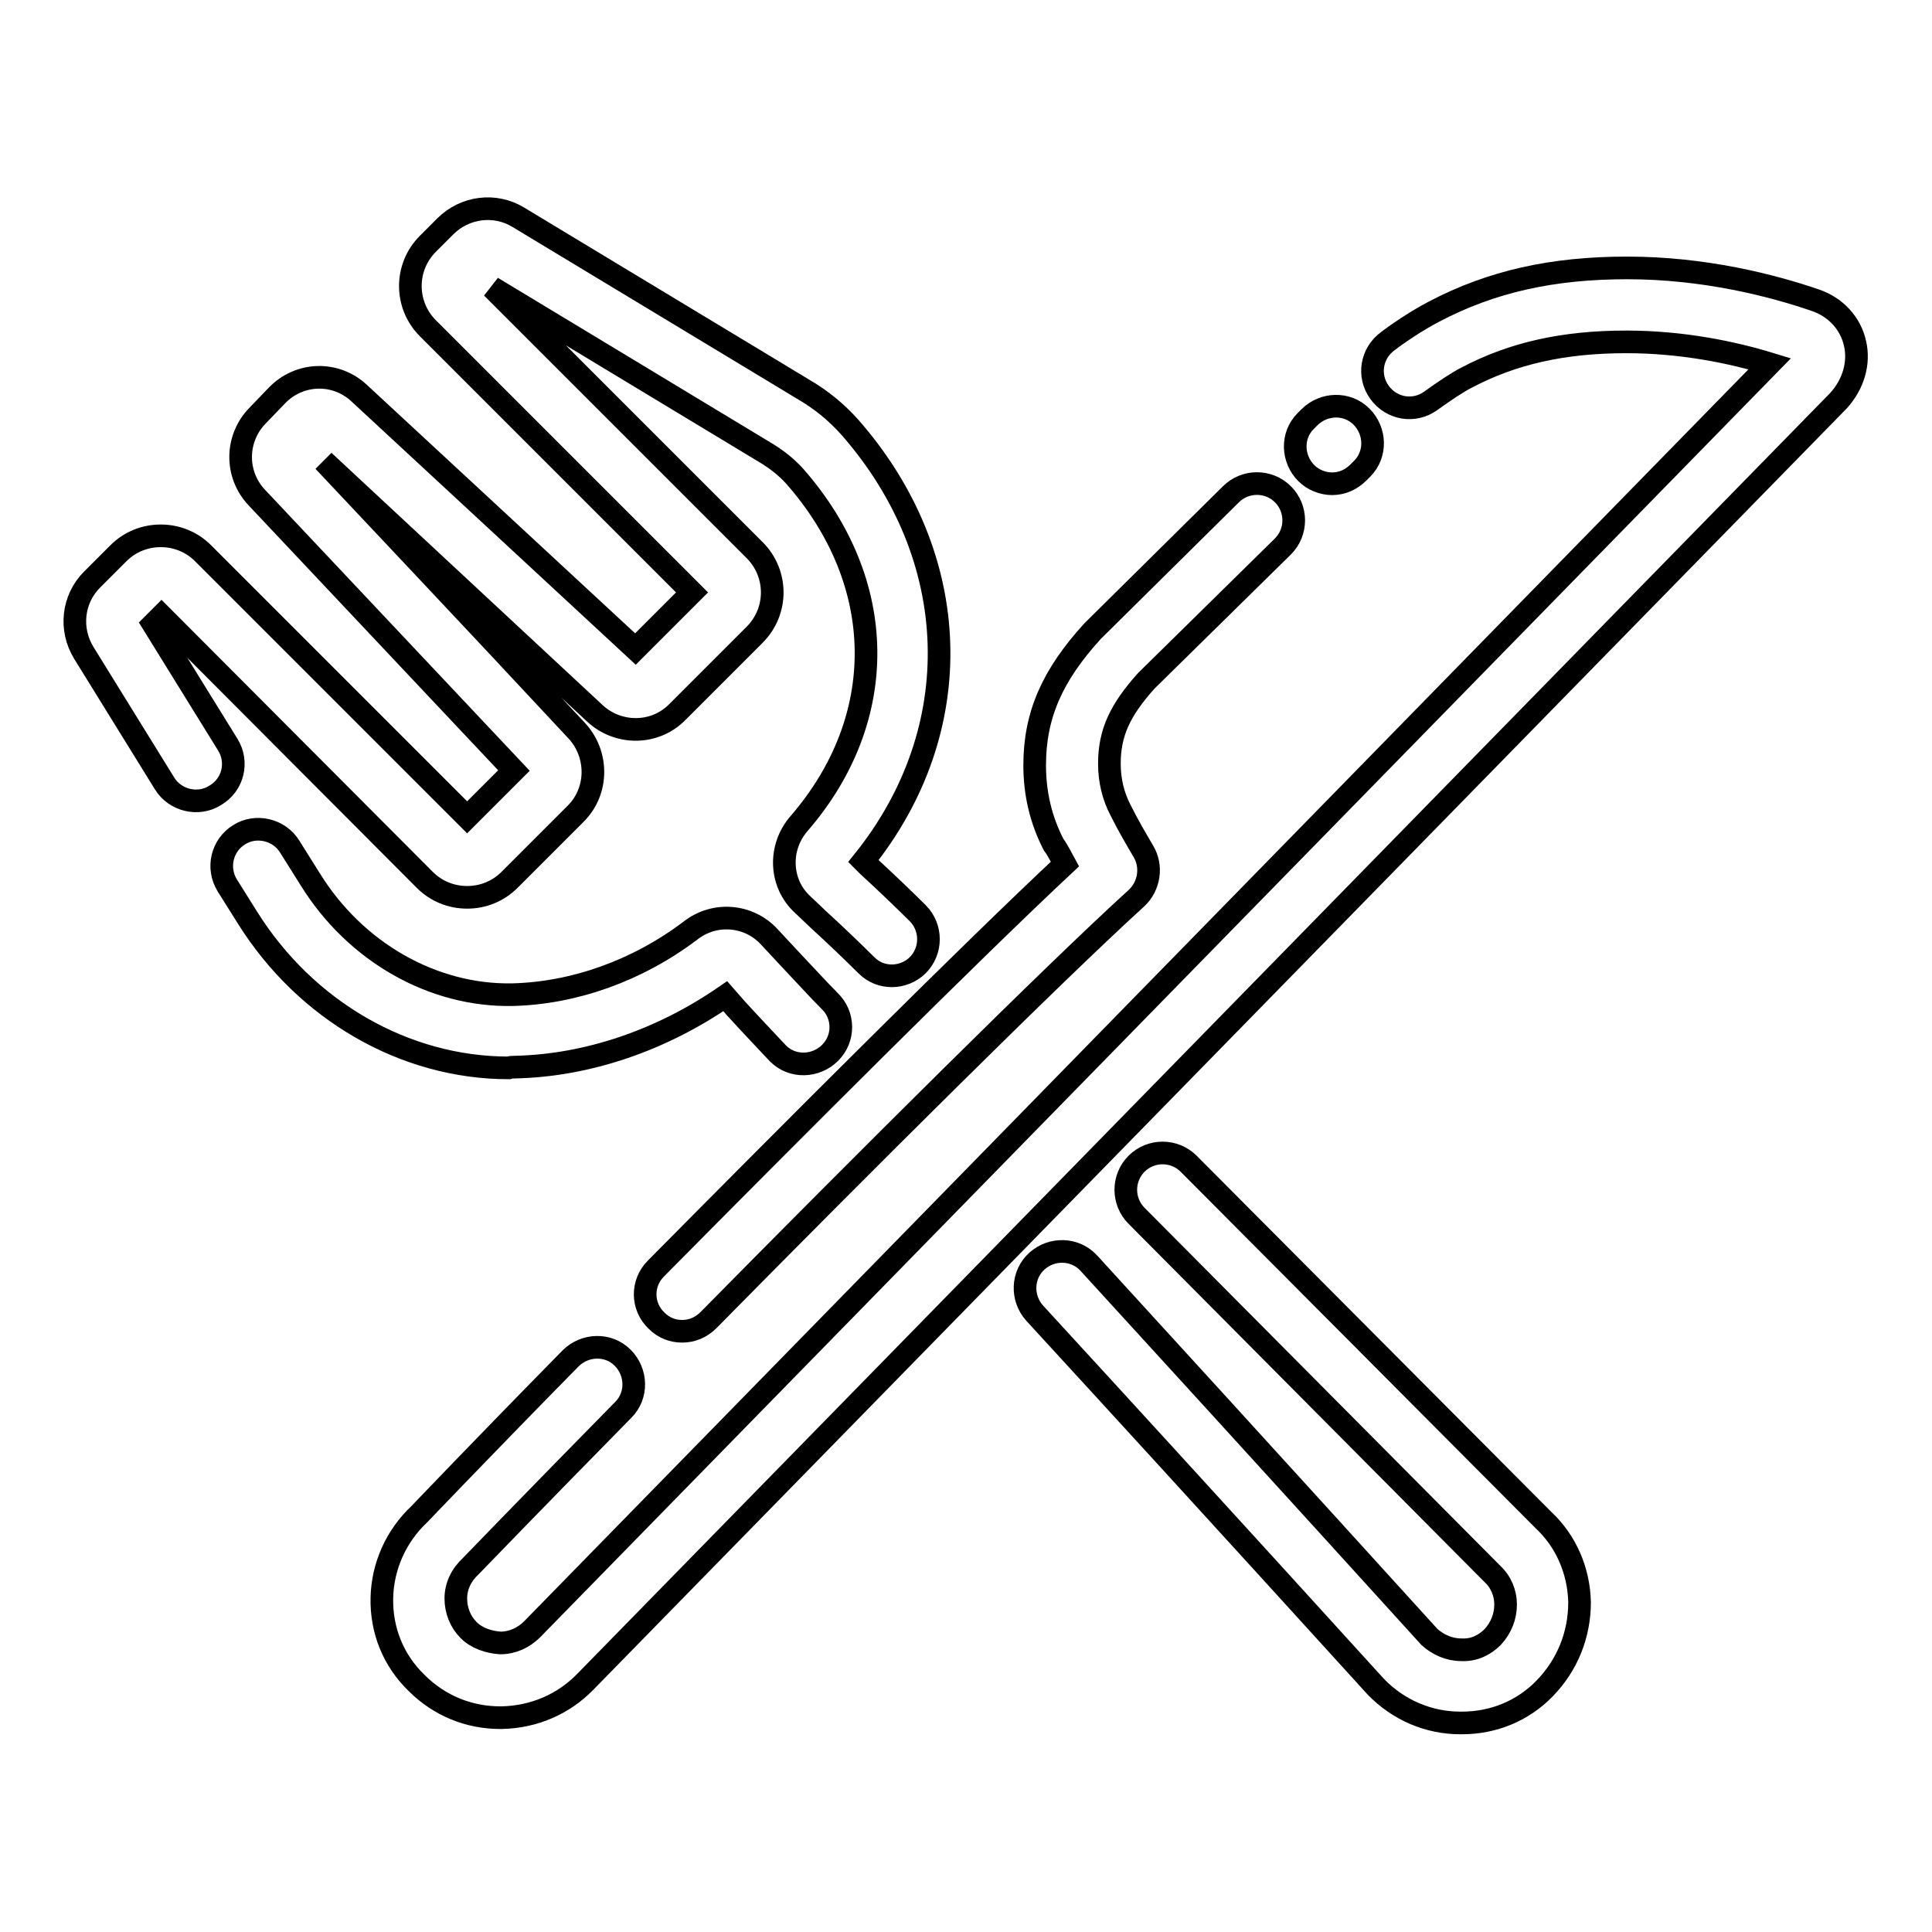
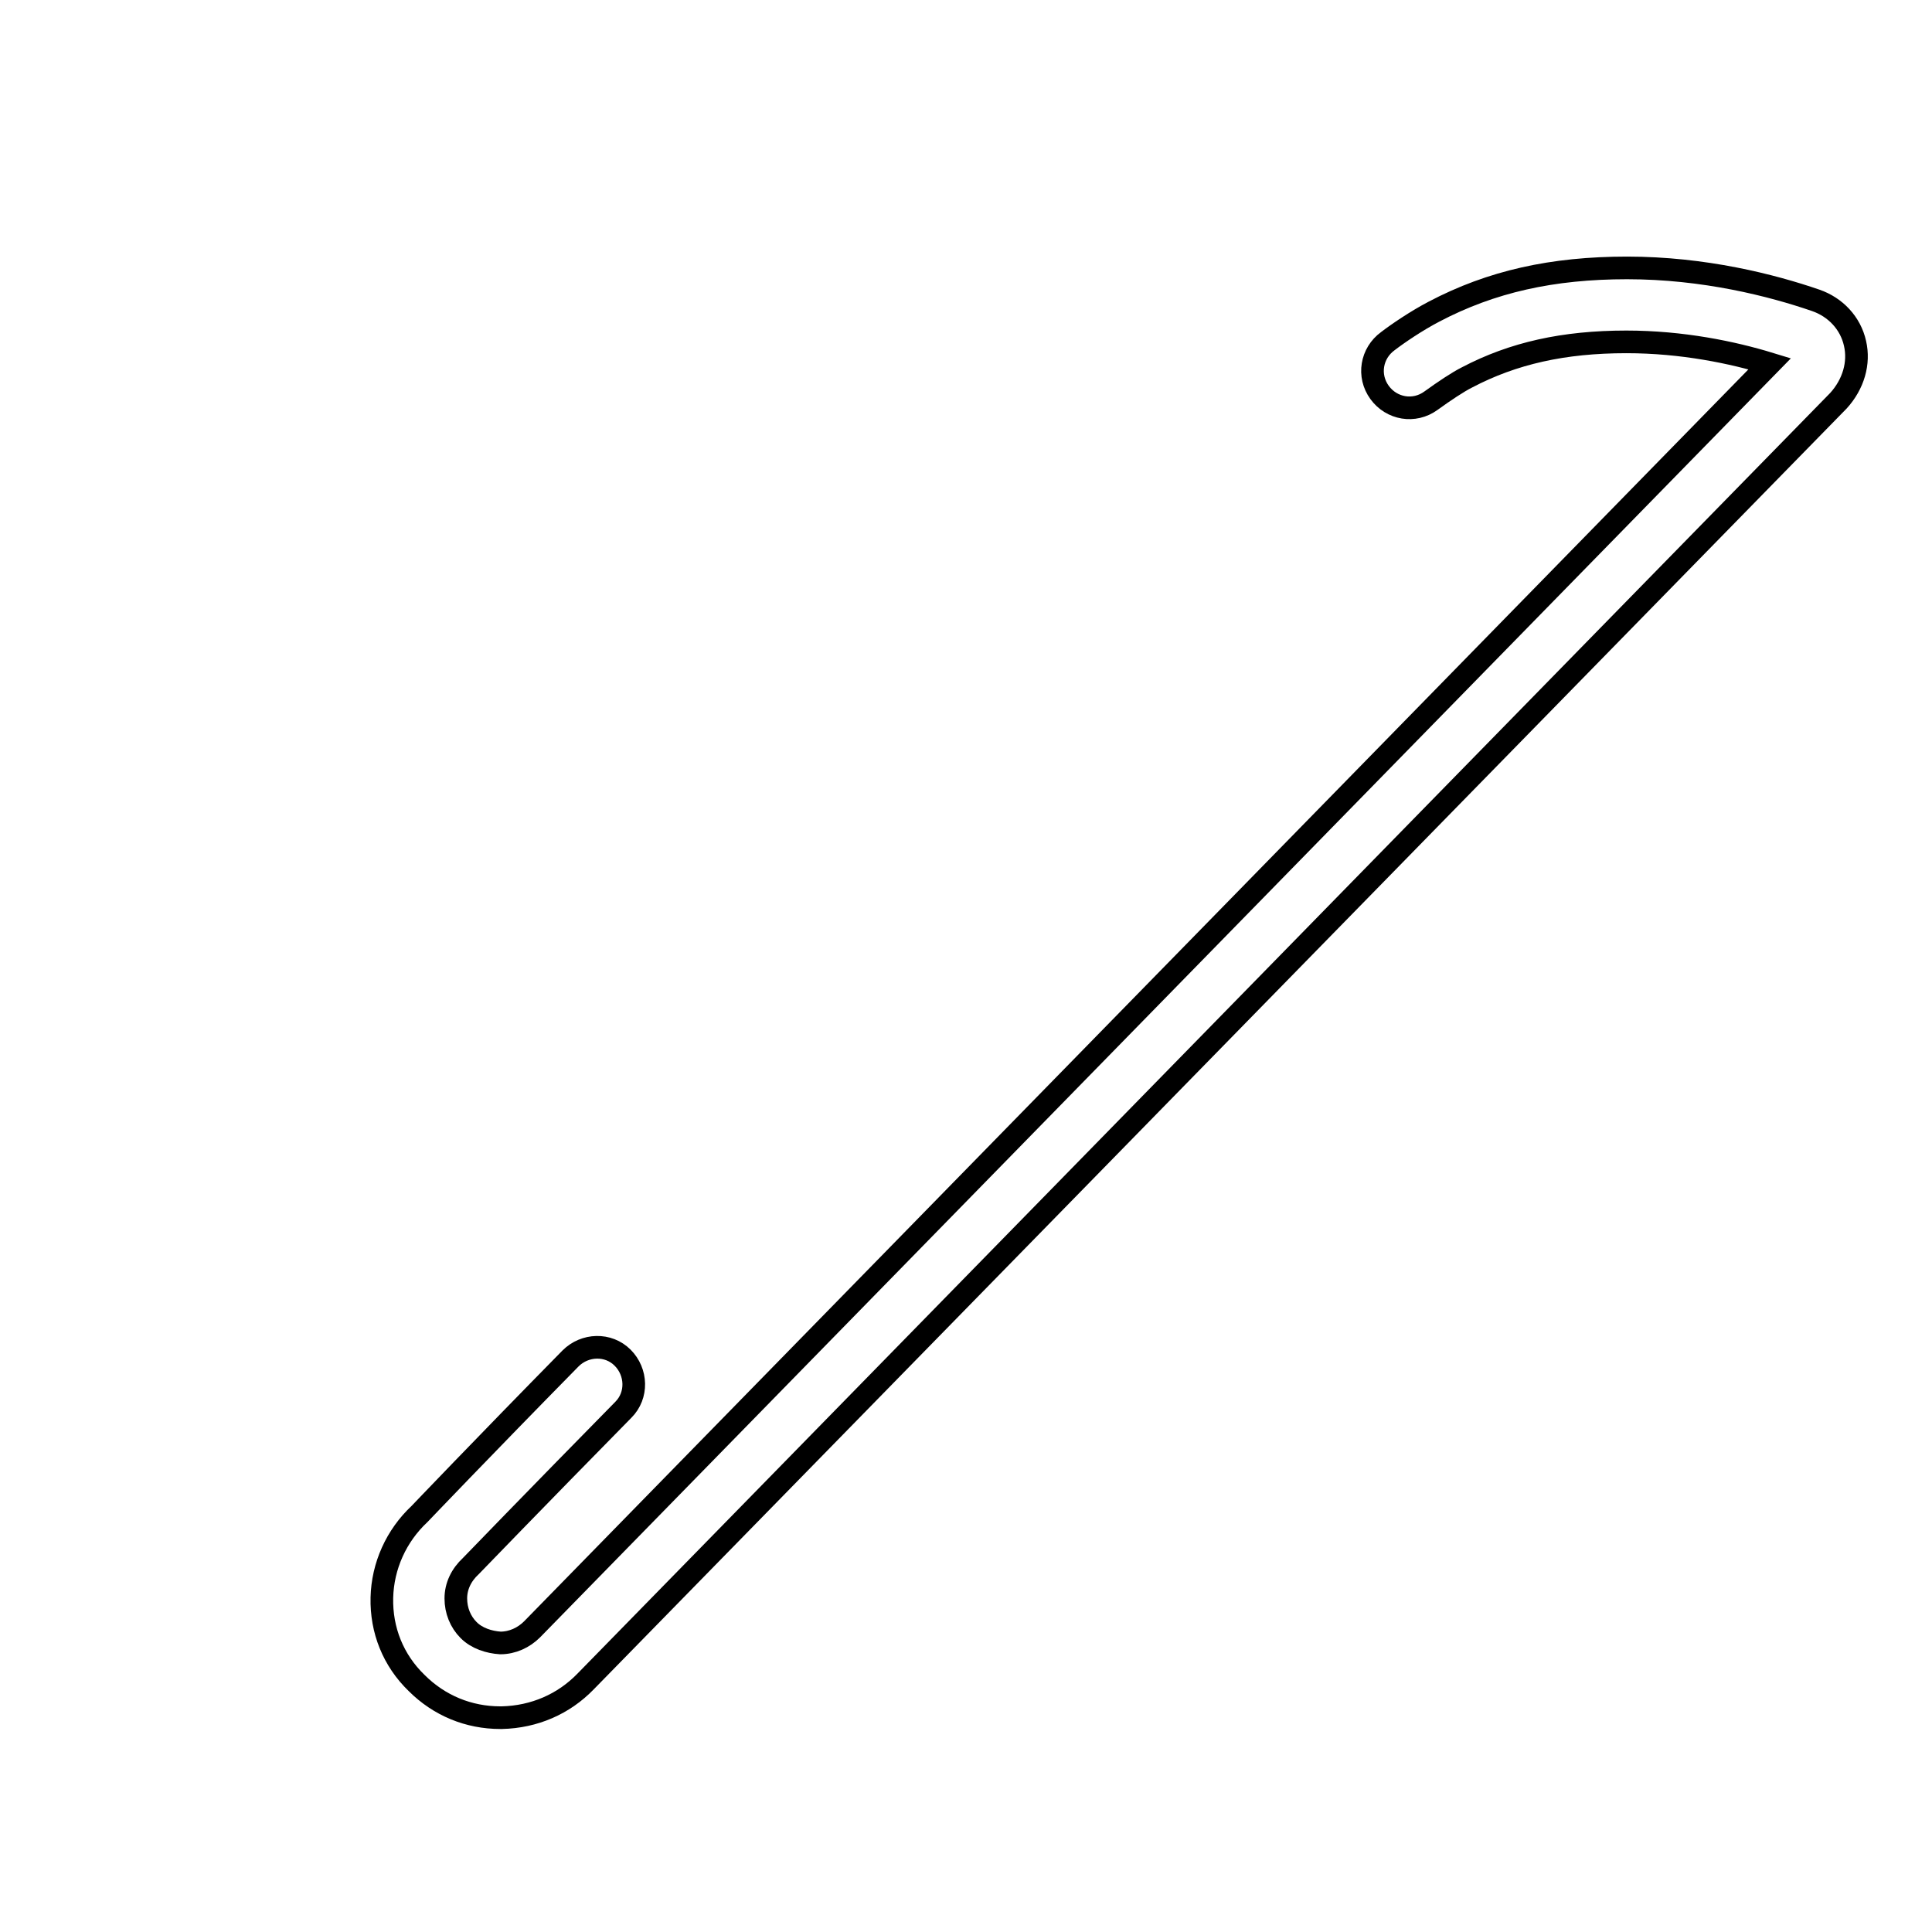
<svg xmlns="http://www.w3.org/2000/svg" version="1.1" x="0px" y="0px" viewBox="0 0 256 256" enable-background="new 0 0 256 256" xml:space="preserve">
  <g>
-     <path stroke-width="3" fill-opacity="0" stroke="#000000" d="M157.5,154.2c-1.9-1.9-5-1.9-6.9,0c-1.9,1.9-1.9,5,0,6.9l47.1,47.4c1.2,1.1,1.8,2.6,1.8,4.1 c0,1.6-0.6,3.1-1.7,4.3c-1.1,1.1-2.5,1.8-4.2,1.7c-1.6,0-3.1-0.7-4.2-1.7c0,0-21.4-23.6-45.1-49.5c-1.8-2-4.9-2.1-6.9-0.3 c-2,1.8-2.1,4.9-0.3,6.9c23.7,25.8,45.1,49.4,45.2,49.5c3,3.1,7,4.8,11.2,4.8h0.2c4.2,0,8.1-1.6,11-4.6c3-3.1,4.6-7.1,4.6-11.4 c-0.1-4.2-1.8-8.1-4.8-10.9L157.5,154.2z M68.2,141.4c9.7-0.2,19.5-3.6,27.9-9.4l1.4,1.6c2,2.2,4.2,4.5,5.6,6 c1.9,1.9,5,1.8,6.9-0.1c1.9-1.9,1.9-5-0.1-6.9c-1.4-1.4-3.4-3.6-5.3-5.6l-2.7-2.9c-2.7-2.9-7.2-3.3-10.4-0.8 c-7,5.3-15.4,8.3-23.6,8.5c-10.5,0.2-20.8-5.6-26.8-15.3l-2.7-4.3c-1.4-2.3-4.5-3-6.7-1.6c-2.3,1.4-3,4.4-1.6,6.7l2.7,4.3 c7.7,12.3,20.8,19.9,34.6,19.9C67.7,141.4,67.9,141.4,68.2,141.4z" />
-     <path stroke-width="3" fill-opacity="0" stroke="#000000" d="M30.2,98.7l-9.9-16l1.1-1.1l34.9,35c1.5,1.5,3.5,2.3,5.6,2.3c2.1,0,4.1-0.8,5.6-2.3l8.8-8.8 c3-3,3-7.9,0.1-11C61.6,80.9,48.9,67.5,42.9,61.1l35.9,33.4c3.1,2.9,8,2.9,11-0.2L100,84.1c3.1-3.1,3.1-8.1,0-11.2L65.2,38.1 l36.1,21.8c1.7,1,3,2.1,4,3.2c12.4,14.1,12.6,32.1,0.6,46c-2.8,3.2-2.6,8,0.5,10.8l2,1.9c2.3,2.1,4.8,4.5,6.4,6.1 c1,1,2.2,1.4,3.4,1.4c1.2,0,2.5-0.5,3.4-1.4c1.9-1.9,1.9-5,0-6.9c-1.6-1.6-4.2-4.1-6.6-6.3l-0.6-0.6c14-17.4,13.3-40.3-1.8-57.5 c-1.7-1.9-3.7-3.6-6.3-5.1L68.7,28.8c-3.1-1.9-7.1-1.4-9.7,1.2l-2.3,2.3c-3.1,3.1-3.1,8.1,0,11.2l35,35L84.2,86L47.6,52.1 c-3.1-2.9-7.9-2.8-10.9,0.3L34.2,55c-3,3-3.1,7.8-0.2,10.9c4.8,5.1,18.1,19.2,34.1,36.2l-6.2,6.2l-35-35c-1.5-1.5-3.5-2.3-5.6-2.3 c-2.1,0-4.1,0.8-5.6,2.3l-3.5,3.5c-2.6,2.6-3,6.6-1.1,9.7l10.7,17.3c1.4,2.3,4.5,3,6.7,1.6C30.9,104,31.6,101,30.2,98.7z  M176.5,64.1c1.3,0,2.5-0.5,3.5-1.5l0.5-0.5c1.9-1.9,1.8-5-0.1-6.9c-1.9-1.9-5-1.8-6.9,0.1l-0.5,0.5c-1.9,1.9-1.8,5,0.1,6.9 C174,63.6,175.3,64.1,176.5,64.1z" />
-     <path stroke-width="3" fill-opacity="0" stroke="#000000" d="M141.1,114.5c-12.2,11.4-35.3,34.5-54.2,53.6c-1.9,1.9-1.9,5,0.1,6.9c1,1,2.2,1.4,3.4,1.4 c1.3,0,2.5-0.5,3.5-1.5c20.4-20.7,45.8-46,56.7-55.9c1.7-1.6,2.1-4.2,0.9-6.2c-1-1.7-2-3.4-3-5.4c-1-1.9-1.5-4-1.5-6.2 c0-4.1,1.4-7.1,4.9-11L170,72.4c1.9-1.9,1.9-5,0-6.9s-5-1.9-6.9,0l-18.3,18.1c-5.4,5.9-7.7,11.2-7.7,17.8c0,3.7,0.8,7.2,2.5,10.5 C140.2,112.7,140.6,113.6,141.1,114.5L141.1,114.5z" />
    <path stroke-width="3" fill-opacity="0" stroke="#000000" d="M245.8,45.5c-0.6-2.7-2.6-4.8-5.2-5.7c-5.8-2-14.8-4.3-25-4.3c-9.9,0-18,1.8-25.6,5.8 c-2.3,1.2-4.8,2.9-6.1,3.9c-2.2,1.6-2.7,4.6-1.1,6.8c1.6,2.2,4.6,2.7,6.8,1.1c1.8-1.3,3.6-2.5,4.8-3.1c6.1-3.2,12.8-4.7,21.1-4.7 c7.4,0,14.1,1.4,19,2.9l-164,167.7c-1.1,1.1-2.6,1.8-4.2,1.8c-1.5-0.1-3.1-0.6-4.2-1.7c-1.1-1.1-1.7-2.6-1.7-4.2 c0-1.6,0.7-3.1,2-4.3c0,0,8.4-8.7,20.2-20.7c1.9-1.9,1.8-5-0.1-6.9c-1.9-1.9-5-1.8-6.9,0.1c-11.7,11.9-20,20.6-20,20.6 c-3.1,2.9-4.9,6.9-5,11.1c-0.1,4.3,1.5,8.3,4.6,11.3c3,3,6.9,4.6,11.1,4.6h0.2c4.3-0.1,8.2-1.8,11.1-4.8l166-169.7 C245.6,50.9,246.4,48.1,245.8,45.5L245.8,45.5z" />
  </g>
</svg>